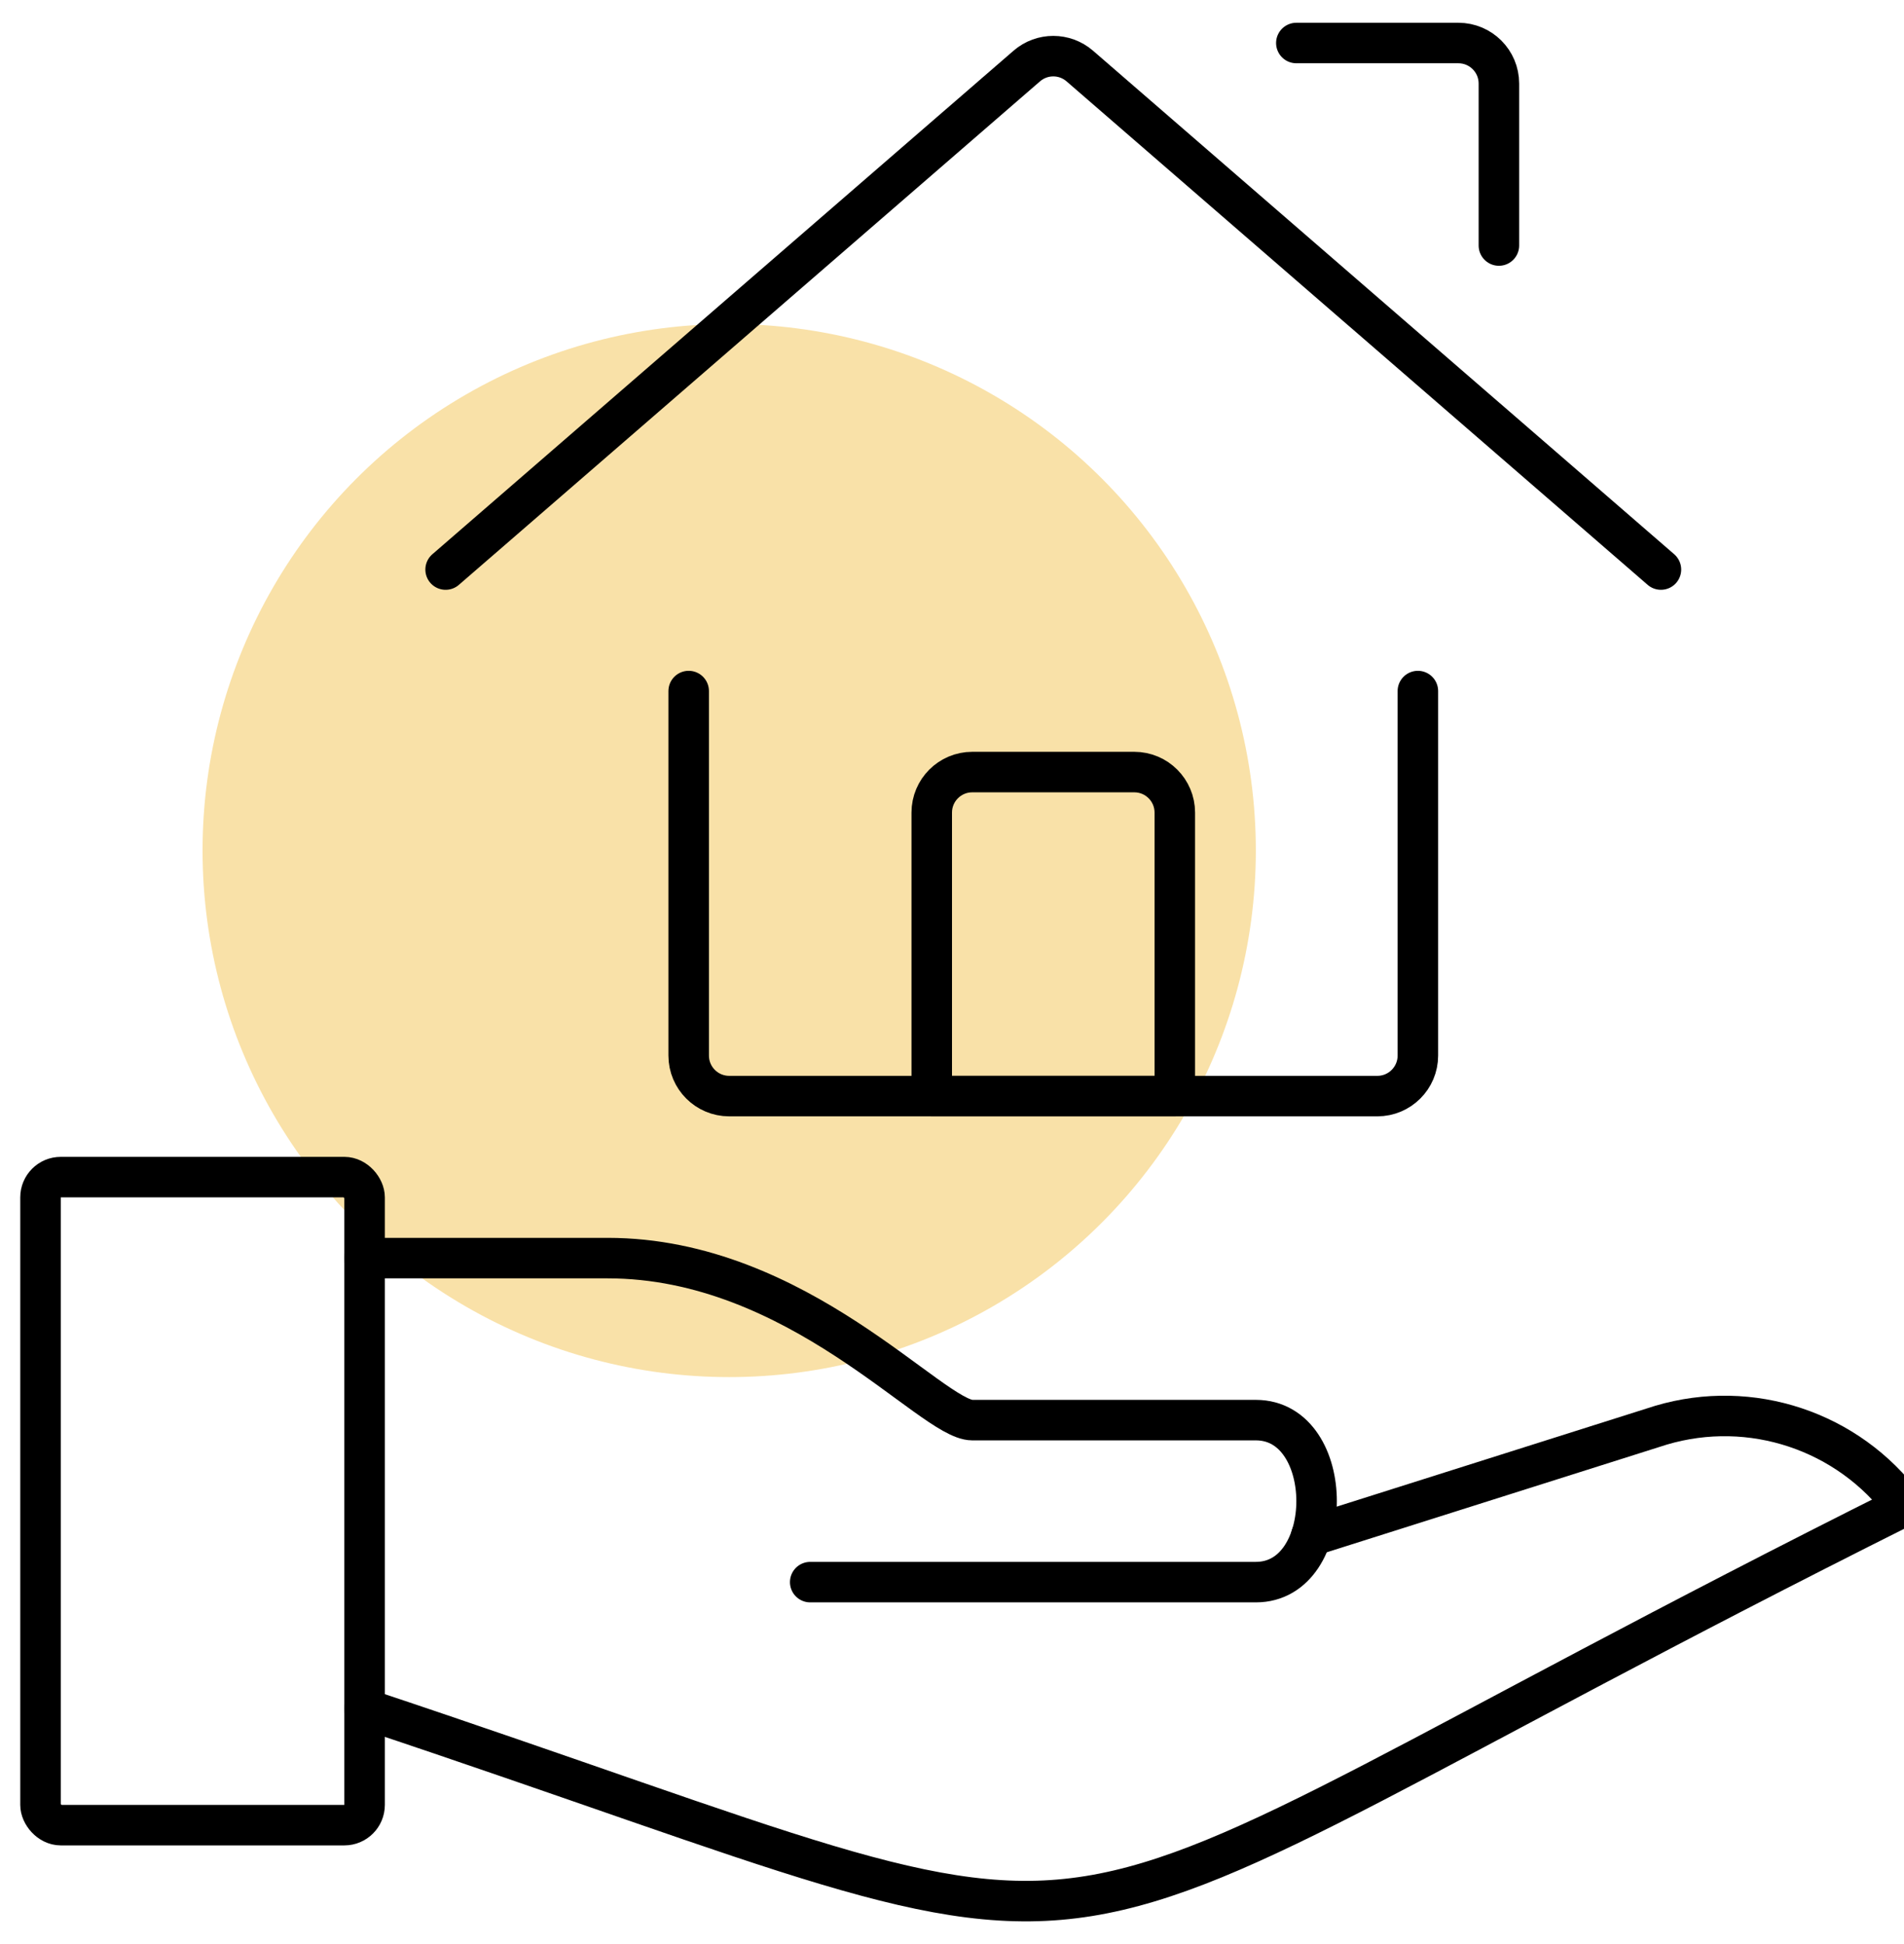
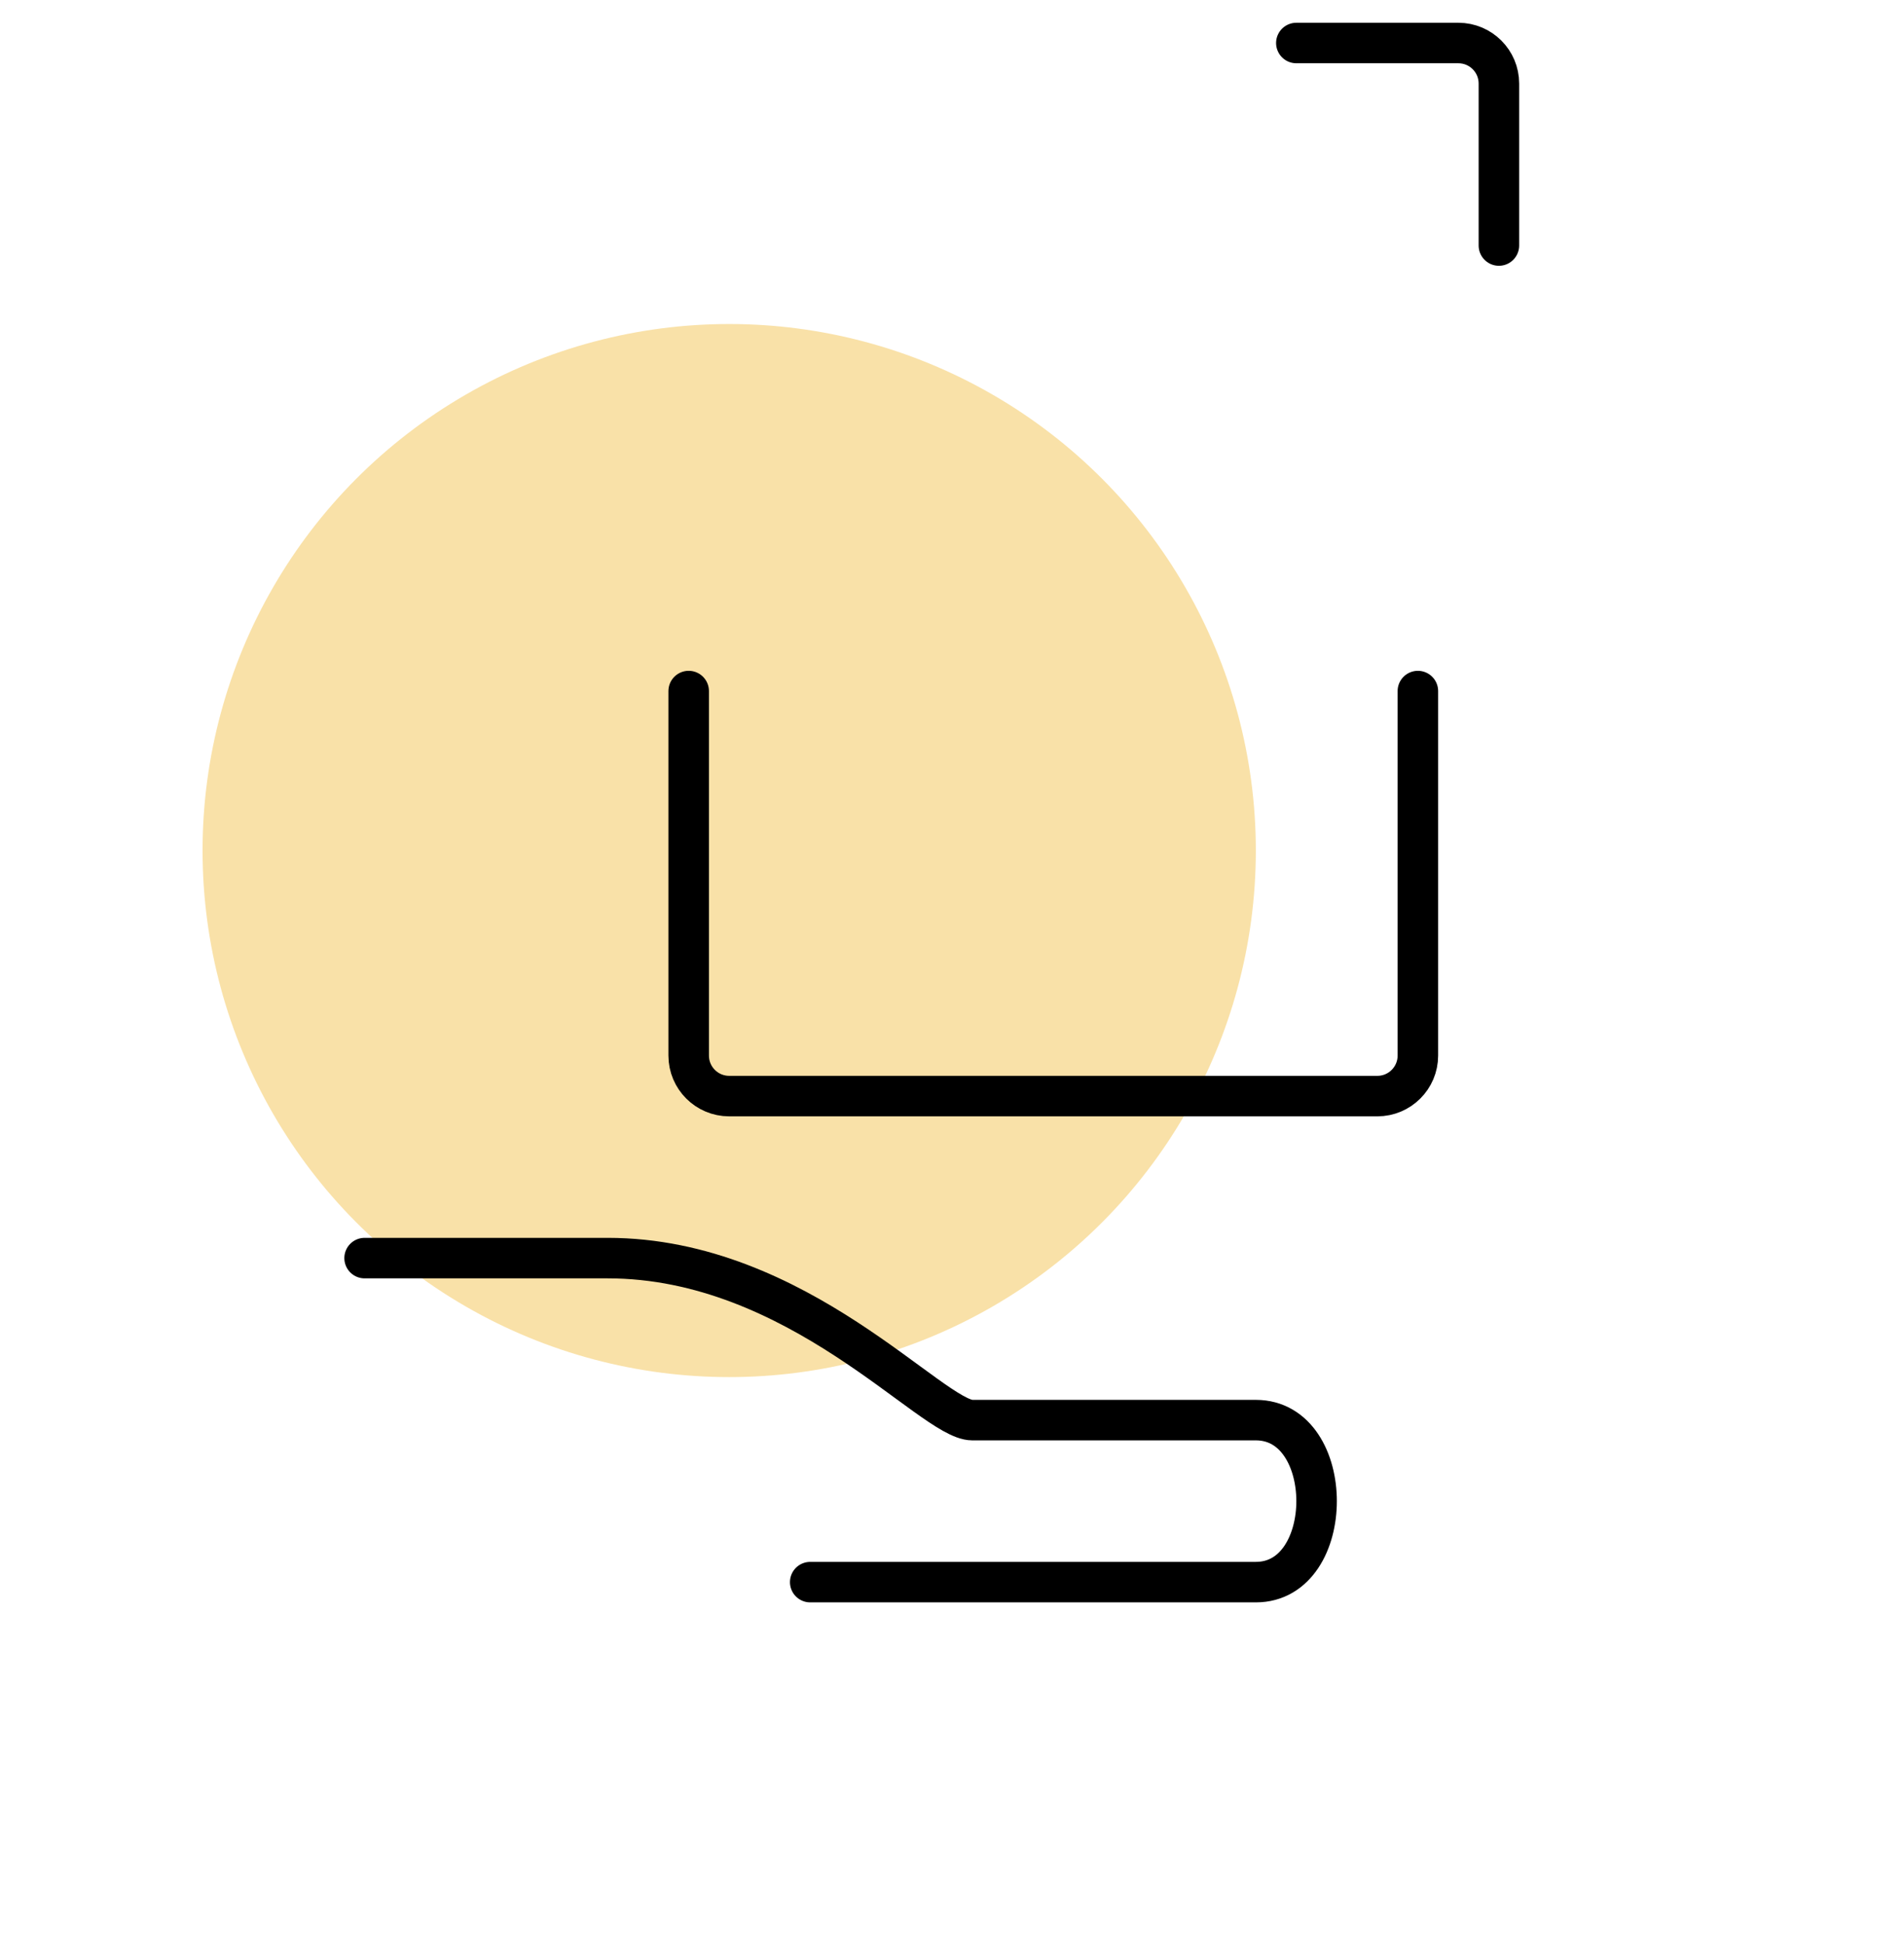
<svg xmlns="http://www.w3.org/2000/svg" width="47px" height="48px" viewBox="0 0 47 48" version="1.1">
  <title>Group 53</title>
  <desc>Created with Sketch.</desc>
  <g id="Page-1" stroke="none" stroke-width="1" fill="none" fill-rule="evenodd">
    <g id="Group-53">
      <circle id="Oval-Copy-2" fill="#F9E1A8" cx="18" cy="21" r="13" />
      <g id="real-estate-insurance-house" stroke="#000000" stroke-linecap="round" stroke-linejoin="round">
        <path d="M17,17.062 L17,26.062 C17,26.614 17.448,27.062 18,27.062 L34,27.062 C34.552,27.062 35,26.614 35,26.062 L35,17.062" id="Path" />
-         <path d="M11,14.062 L25.346,1.63 C25.722,1.305 26.278,1.305 26.654,1.63 L41,14.062" id="Path" />
        <path d="M32,1.062 L36,1.062 C36.552,1.062 37,1.51 37,2.062 L37,6.062" id="Path" />
-         <rect id="Rectangle" x="1" y="29.062" width="8" height="16" rx="0.5" />
-         <path d="M9,42.188 C30,49.188 23,49.188 47,37.188 C45.619,35.327 43.222,34.528 41,35.188 L32.368,37.922" id="Path" />
        <path d="M9,31.062 L15,31.062 C19.706,31.062 23,35.062 24,35.062 L31,35.062 C33,35.062 33,39.062 31,39.062 L20,39.062" id="Path" />
-         <path d="M29,20.062 C29,19.51 28.552,19.062 28,19.062 L24,19.062 C23.448,19.062 23,19.51 23,20.062 L23,27.062 L29,27.062 L29,20.062 Z" id="Path" />
      </g>
    </g>
  </g>
</svg>